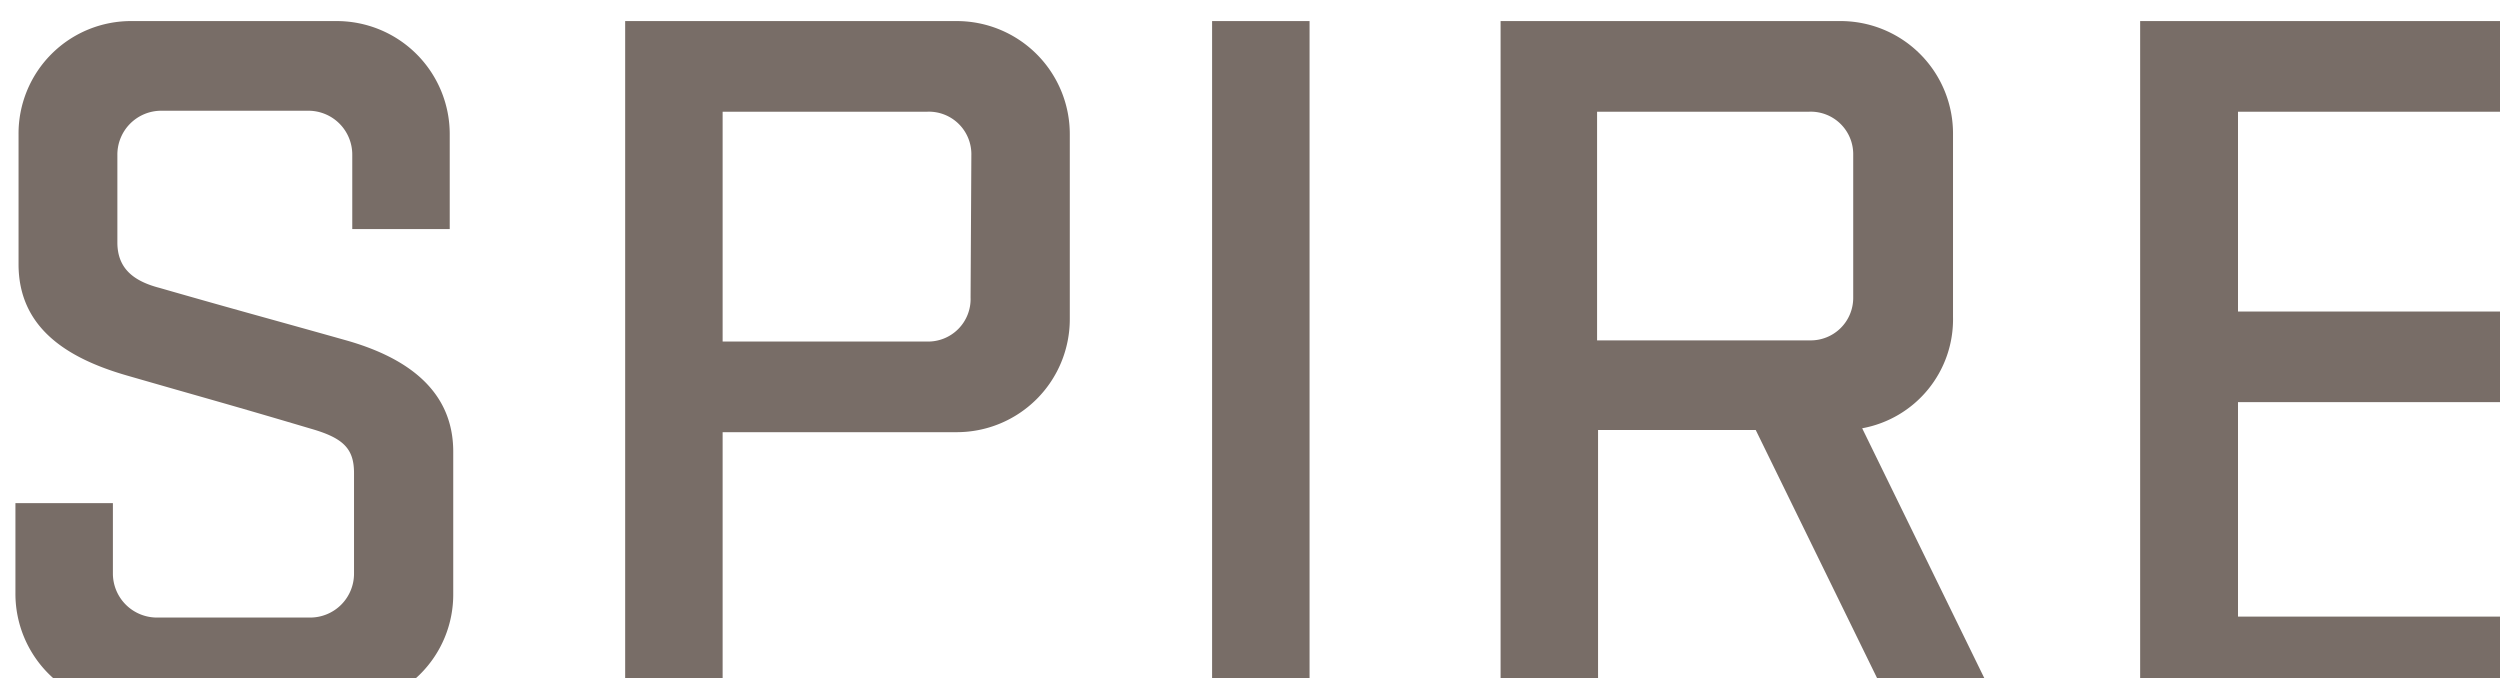
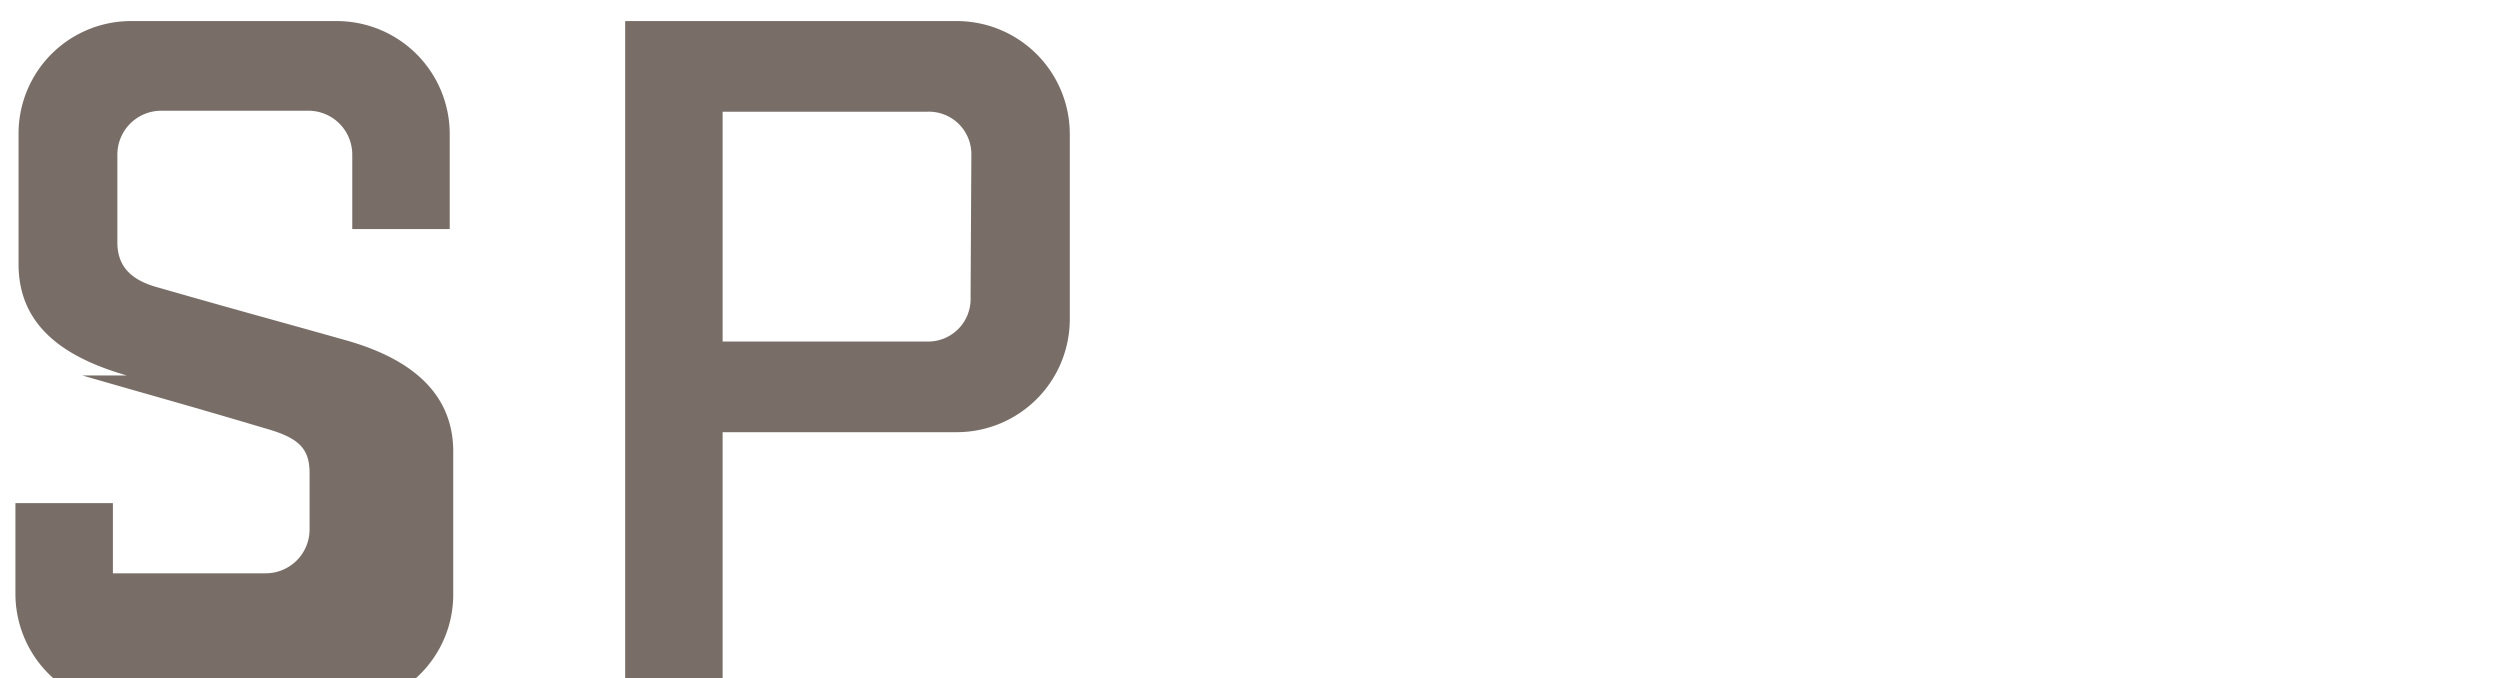
<svg xmlns="http://www.w3.org/2000/svg" xmlns:ns1="http://sodipodi.sourceforge.net/DTD/sodipodi-0.dtd" xmlns:ns2="http://www.inkscape.org/namespaces/inkscape" width="34.335mm" height="9.316mm" viewBox="0 0 34.335 9.316" version="1.1" id="svg8" ns1:docname="BG_inspire_side_sv_top.svg" ns2:version="0.92.1 r15371">
  <defs id="defs2">
    <style id="style4485">.cls-1{fill:#786d67;}.cls-2{fill:#ff8c00;}</style>
    <style id="style4544">.cls-1{fill:#786d67;}.cls-2{fill:#ff8c00;}</style>
    <style id="style4597">.cls-1{fill:#786d67;}.cls-2{fill:#ff8c00;}</style>
    <style id="style4656">.cls-1{fill:#786d67;}.cls-2{fill:#ff8c00;}</style>
    <style id="style4485-0">.cls-1{fill:#786d67;}.cls-2{fill:#ff8c00;}</style>
    <style id="style4544-8">.cls-1{fill:#786d67;}.cls-2{fill:#ff8c00;}</style>
    <style id="style4597-4">.cls-1{fill:#786d67;}.cls-2{fill:#ff8c00;}</style>
    <style id="style4656-9">.cls-1{fill:#786d67;}.cls-2{fill:#ff8c00;}</style>
    <style id="style4485-6">.cls-1{fill:#786d67;}.cls-2{fill:#ff8c00;}</style>
    <style id="style4544-9">.cls-1{fill:#786d67;}.cls-2{fill:#ff8c00;}</style>
    <style id="style4597-48">.cls-1{fill:#786d67;}.cls-2{fill:#ff8c00;}</style>
    <style id="style4485-60">.cls-1{fill:#786d67;}.cls-2{fill:#ff8c00;}</style>
    <style id="style4544-0">.cls-1{fill:#786d67;}.cls-2{fill:#ff8c00;}</style>
    <style id="style4485-9">.cls-1{fill:#786d67;}.cls-2{fill:#ff8c00;}</style>
    <style id="style4544-7">.cls-1{fill:#786d67;}.cls-2{fill:#ff8c00;}</style>
    <style id="style4597-0">.cls-1{fill:#786d67;}.cls-2{fill:#ff8c00;}</style>
    <style id="style4656-2">.cls-1{fill:#786d67;}.cls-2{fill:#ff8c00;}</style>
    <style id="style4485-0-5">.cls-1{fill:#786d67;}.cls-2{fill:#ff8c00;}</style>
    <style id="style4544-8-0">.cls-1{fill:#786d67;}.cls-2{fill:#ff8c00;}</style>
    <style id="style4597-4-8">.cls-1{fill:#786d67;}.cls-2{fill:#ff8c00;}</style>
    <style id="style4656-9-9">.cls-1{fill:#786d67;}.cls-2{fill:#ff8c00;}</style>
    <style id="style4485-6-4">.cls-1{fill:#786d67;}.cls-2{fill:#ff8c00;}</style>
    <style id="style4544-9-4">.cls-1{fill:#786d67;}.cls-2{fill:#ff8c00;}</style>
    <style id="style4597-48-8">.cls-1{fill:#786d67;}.cls-2{fill:#ff8c00;}</style>
  </defs>
  <ns1:namedview id="base" pagecolor="#ffffff" bordercolor="#666666" borderopacity="1.0" ns2:pageopacity="0.0" ns2:pageshadow="2" ns2:zoom="2.8" ns2:cx="112.51322" ns2:cy="-2.9386968" ns2:document-units="mm" ns2:current-layer="g4654-2" showgrid="false" ns2:window-width="1920" ns2:window-height="1017" ns2:window-x="1912" ns2:window-y="-8" ns2:window-maximized="1" fit-margin-top="0" fit-margin-left="0" fit-margin-right="0" fit-margin-bottom="0" />
  <g ns2:label="Vrstva 1" ns2:groupmode="layer" id="layer1" transform="translate(92.975,-145.291)">
    <g transform="translate(2.684,-135.972)" id="layer1-6" ns2:label="Vrstva 1">
      <g ns2:label="Vrstva 1" id="layer1-3" transform="translate(-123.04,124.448)">
        <g id="g4704" transform="matrix(0.265,0,0,0.265,0.091,139.283)">
          <g ns2:label="Vrstva 1" id="layer1-0" transform="matrix(3.78,0,0,3.78,142.263,-518.771)">
            <g id="g4704-9" transform="matrix(0.265,0,0,0.265,0.091,139.283)">
              <g ns2:label="Vrstva 1" id="layer1-1" transform="matrix(3.78,0,0,3.78,-24.479,-353.72)">
                <g id="g4654" transform="matrix(0.265,0,0,0.265,4.989,113.471)">
                  <g ns2:label="Vrstva 1" id="layer1-4" transform="matrix(3.78,0,0,3.78,-142.013,-651.875)">
                    <g id="g4595" transform="matrix(0.265,0,0,0.265,11.225,140.045)">
                      <g transform="matrix(3.78,0,0,3.78,300.73,-978.355)" id="layer1-41" ns2:label="Vrstva 1">
                        <g ns2:label="Vrstva 1" id="layer1-3-6" transform="translate(-123.04,124.448)">
                          <g id="g4704-96" transform="matrix(0.265,0,0,0.265,0.091,139.283)">
                            <g ns2:label="Vrstva 1" id="layer1-0-7" transform="matrix(3.78,0,0,3.78,142.263,-518.771)">
                              <g id="g4704-9-0" transform="matrix(0.265,0,0,0.265,0.091,139.283)">
                                <g ns2:label="Vrstva 1" id="layer1-1-1" transform="matrix(3.78,0,0,3.78,-24.479,-353.72)">
                                  <g id="g4654-2" transform="matrix(0.265,0,0,0.265,4.989,113.471)">
-                                     <path id="path4621" d="M 98.43,23 C 95.31,22.1 92.88,20.52 92.88,17.29 V 10.63 A 5.77,5.77 0 0 1 98.7,4.82 h 10.46 a 5.8,5.8 0 0 1 5.84,5.81 v 4.86 h -5 v -3.8 a 2.25,2.25 0 0 0 -2.27,-2.27 h -7.56 a 2.25,2.25 0 0 0 -2.22,2.27 v 4.49 c 0,1.38 0.9,2 2.17,2.33 3.86,1.11 5.45,1.53 9.57,2.69 3,0.85 5.49,2.49 5.49,5.71 V 34.2 A 5.76,5.76 0 0 1 109.32,40 H 98.54 a 5.8,5.8 0 0 1 -5.82,-5.82 v -4.63 h 5 v 3.6 a 2.26,2.26 0 0 0 2.28,2.27 h 7.82 a 2.25,2.25 0 0 0 2.27,-2.27 V 28 c 0,-1.27 -0.58,-1.8 -2.22,-2.27 -4.21,-1.25 -5.42,-1.57 -9.44,-2.73 z" class="cls-1" ns2:connector-curvature="0" style="fill:#786d67" />
+                                     <path id="path4621" d="M 98.43,23 C 95.31,22.1 92.88,20.52 92.88,17.29 V 10.63 A 5.77,5.77 0 0 1 98.7,4.82 h 10.46 a 5.8,5.8 0 0 1 5.84,5.81 v 4.86 h -5 v -3.8 a 2.25,2.25 0 0 0 -2.27,-2.27 h -7.56 a 2.25,2.25 0 0 0 -2.22,2.27 v 4.49 c 0,1.38 0.9,2 2.17,2.33 3.86,1.11 5.45,1.53 9.57,2.69 3,0.85 5.49,2.49 5.49,5.71 V 34.2 A 5.76,5.76 0 0 1 109.32,40 H 98.54 a 5.8,5.8 0 0 1 -5.82,-5.82 v -4.63 h 5 v 3.6 h 7.82 a 2.25,2.25 0 0 0 2.27,-2.27 V 28 c 0,-1.27 -0.58,-1.8 -2.22,-2.27 -4.21,-1.25 -5.42,-1.57 -9.44,-2.73 z" class="cls-1" ns2:connector-curvature="0" style="fill:#786d67" />
                                    <path id="path4623" d="m 124,4.82 h 17 a 5.8,5.8 0 0 1 5.81,5.81 v 9.46 A 5.8,5.8 0 0 1 141,25.91 H 129 V 40 h -5 z m 17.76,6.87 A 2.18,2.18 0 0 0 139.49,9.47 H 129 v 11.79 h 10.47 A 2.18,2.18 0 0 0 141.72,19 Z" class="cls-1" ns2:connector-curvature="0" style="fill:#786d67" />
-                                     <path id="path4625" d="m 159.11,40 h -5 V 4.82 h 5 z" class="cls-1" ns2:connector-curvature="0" style="fill:#786d67" />
-                                     <path id="path4627" d="m 182,25.8 h -8.09 V 40 h -5 V 4.82 h 17.39 a 5.77,5.77 0 0 1 5.82,5.81 V 20 a 5.68,5.68 0 0 1 -4.66,5.71 l 7,14.32 h -5.5 z m 5,-14.11 A 2.18,2.18 0 0 0 184.73,9.47 H 173.86 V 21.2 h 10.89 A 2.18,2.18 0 0 0 187,19 Z" class="cls-1" ns2:connector-curvature="0" style="fill:#786d67" />
-                                     <path id="path4629" d="m 201.72,4.82 h 20.72 v 4.65 h -15.7 V 19.72 H 221 v 4.65 h -14.26 v 11 h 15.75 V 40 h -20.77 z" class="cls-1" ns2:connector-curvature="0" style="fill:#786d67" />
                                  </g>
                                </g>
                              </g>
                            </g>
                          </g>
                        </g>
                      </g>
                    </g>
                  </g>
                </g>
              </g>
            </g>
          </g>
        </g>
      </g>
    </g>
  </g>
</svg>